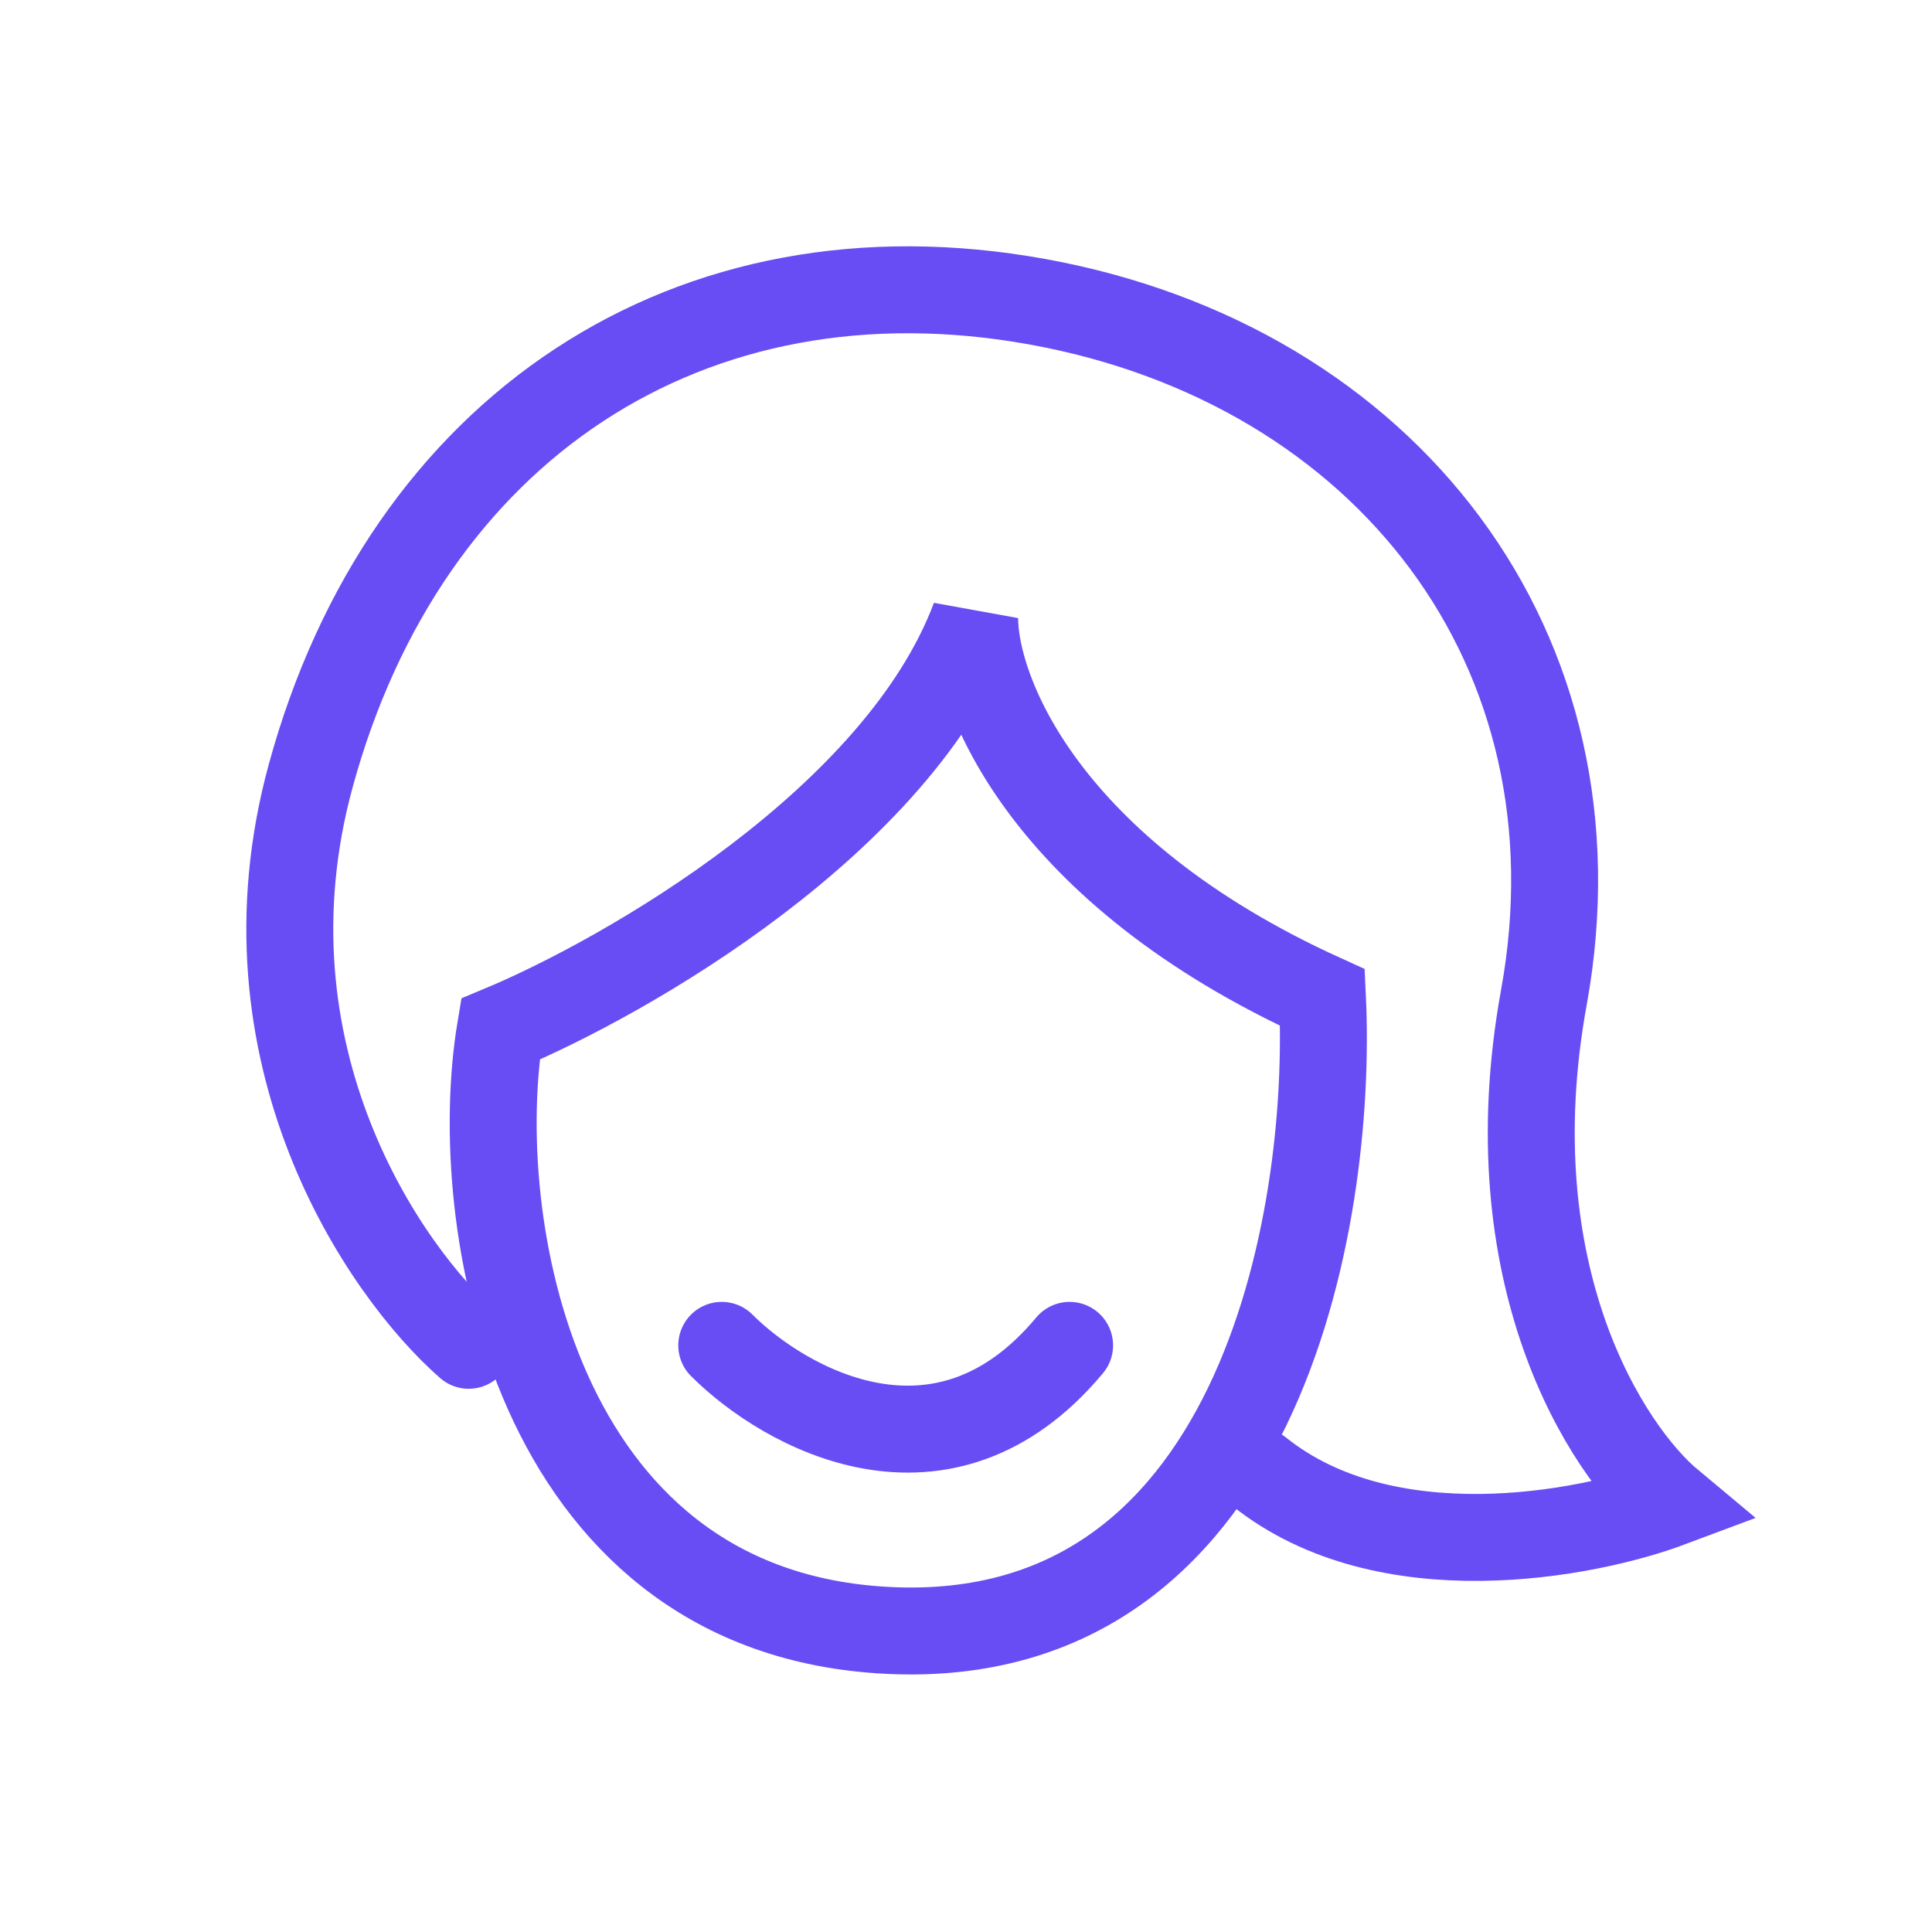
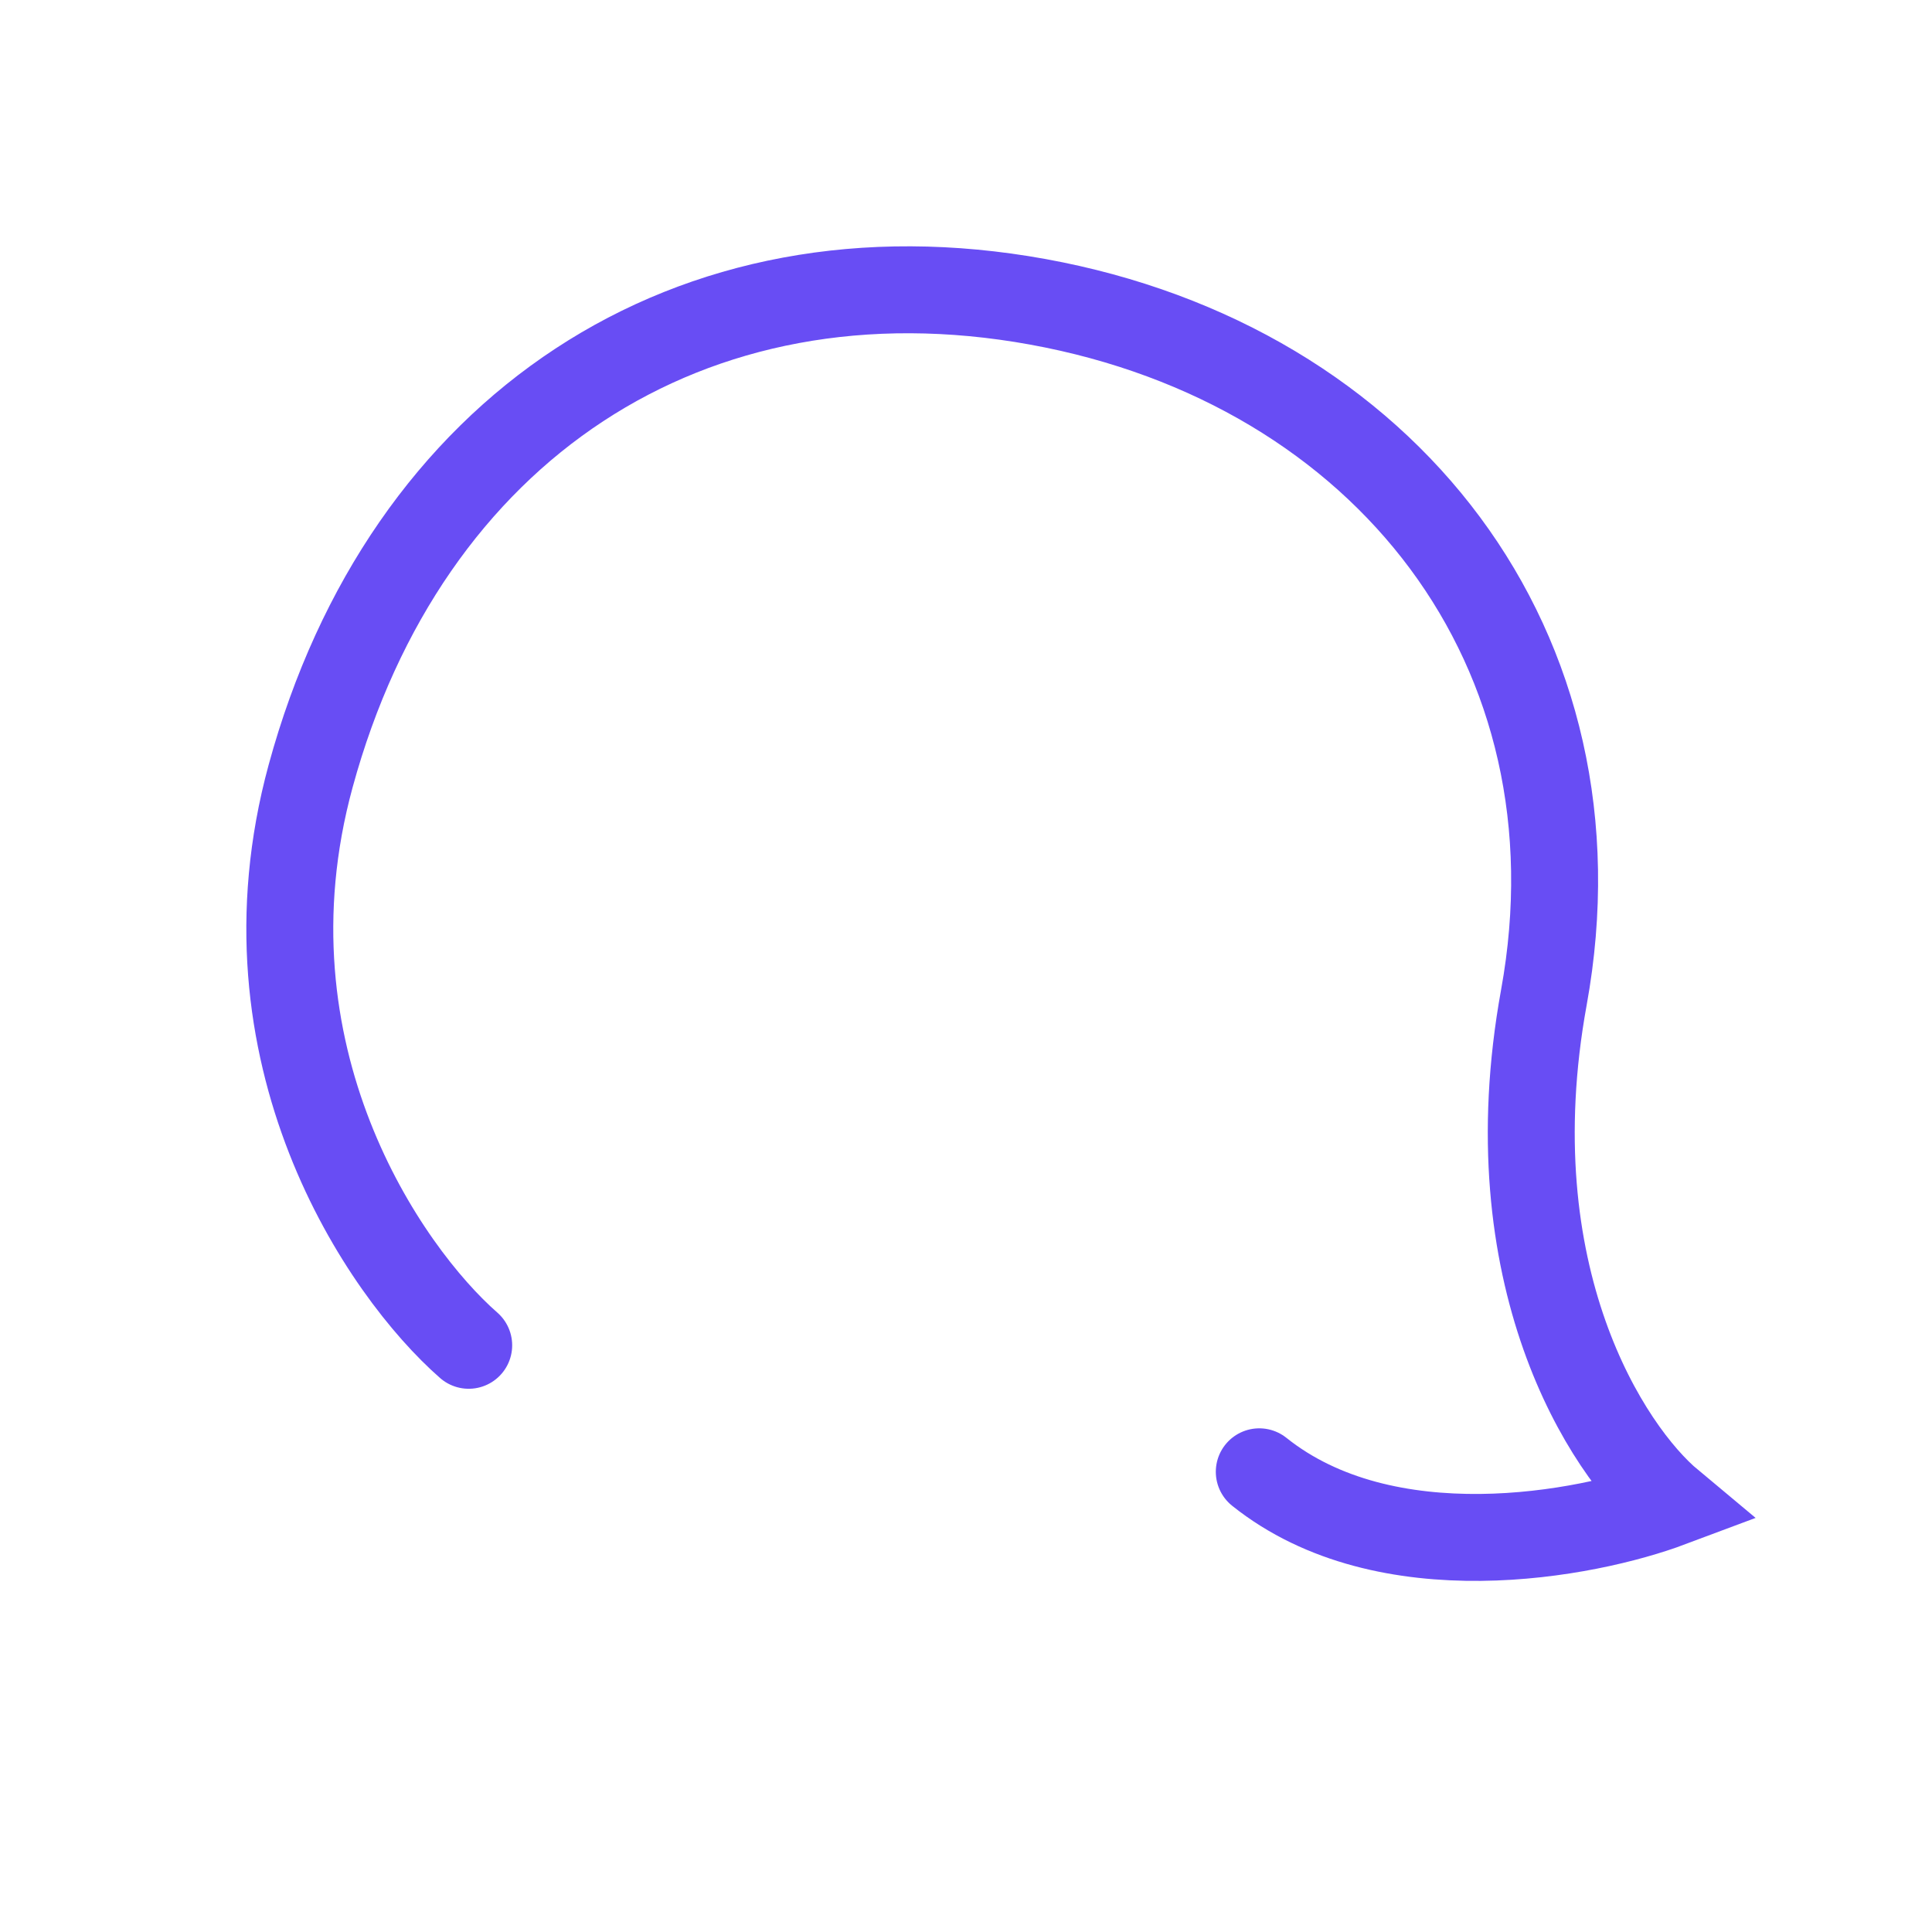
<svg xmlns="http://www.w3.org/2000/svg" width="40" height="40" viewBox="0 0 40 40" fill="none">
-   <path d="M27.38 20.653C21.619 18.034 20.179 14.324 20.179 12.797C18.608 16.987 12.979 20.216 10.36 21.308C9.705 25.235 11.013 33.266 18.215 33.746C26.071 34.27 27.599 25.235 27.38 20.653Z" stroke="#684DF4" stroke-width="1.8" stroke-linecap="round" />
-   <path d="M14.943 27.854C16.253 29.163 19.526 30.996 22.145 27.854" stroke="#684DF4" stroke-width="1.8" stroke-linecap="round" />
  <path d="M9.704 27.853C7.959 26.326 4.86 21.83 6.431 16.069C8.395 8.868 14.288 4.94 21.489 6.249C28.691 7.559 33.273 13.451 31.964 20.652C30.917 26.413 33.273 30.035 34.583 31.127C32.837 31.781 28.691 32.567 26.072 30.472" stroke="#684DF4" stroke-width="1.8" stroke-linecap="round" />
</svg>